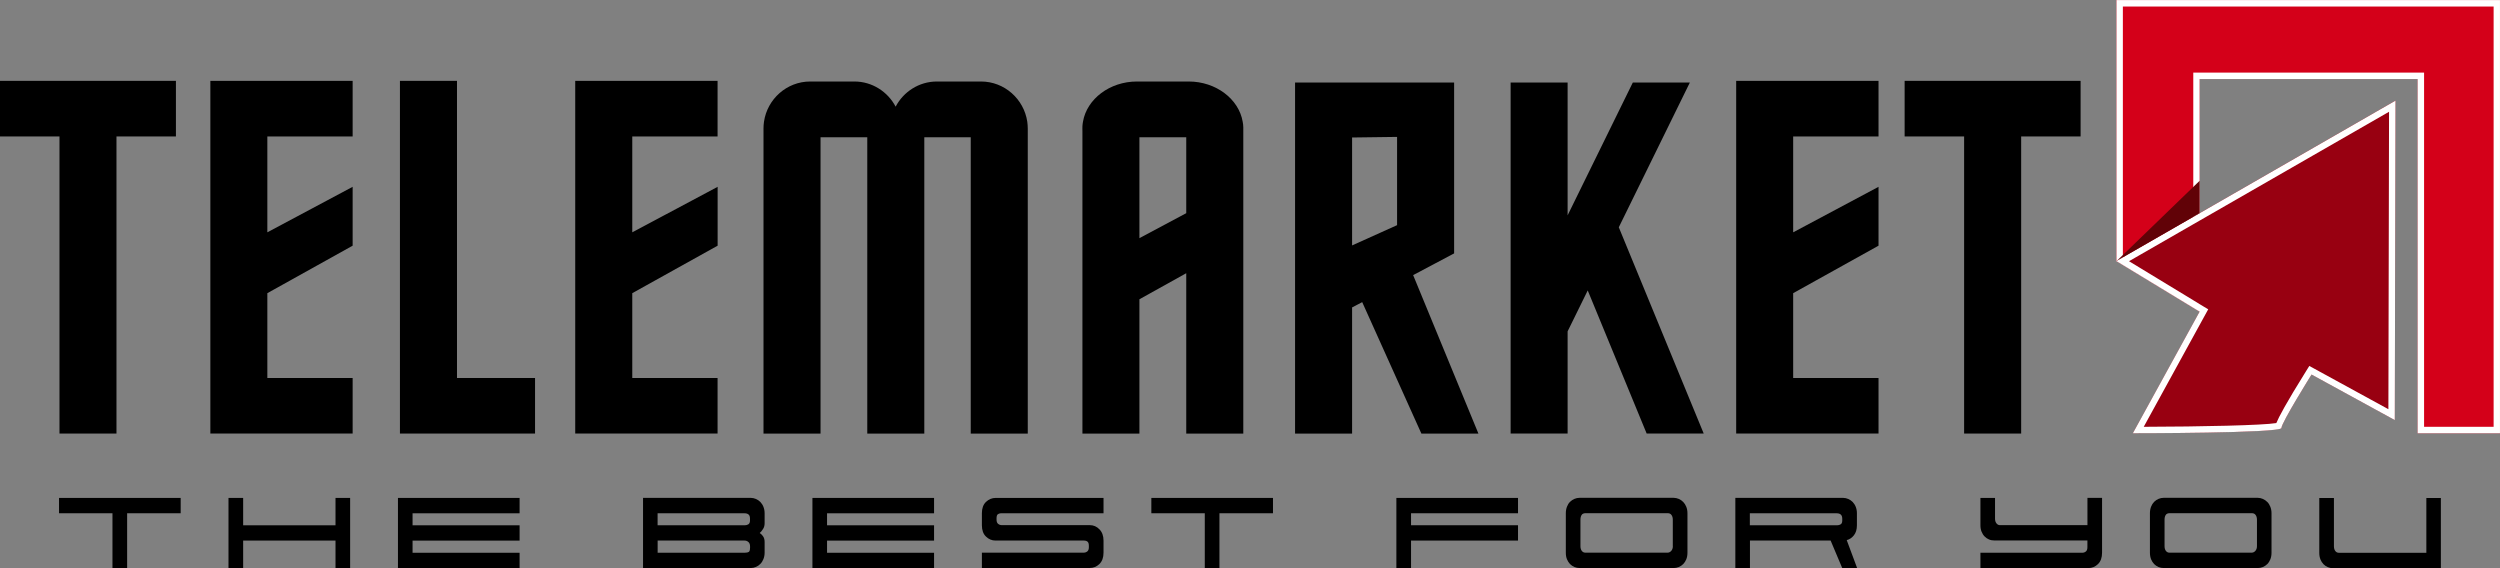
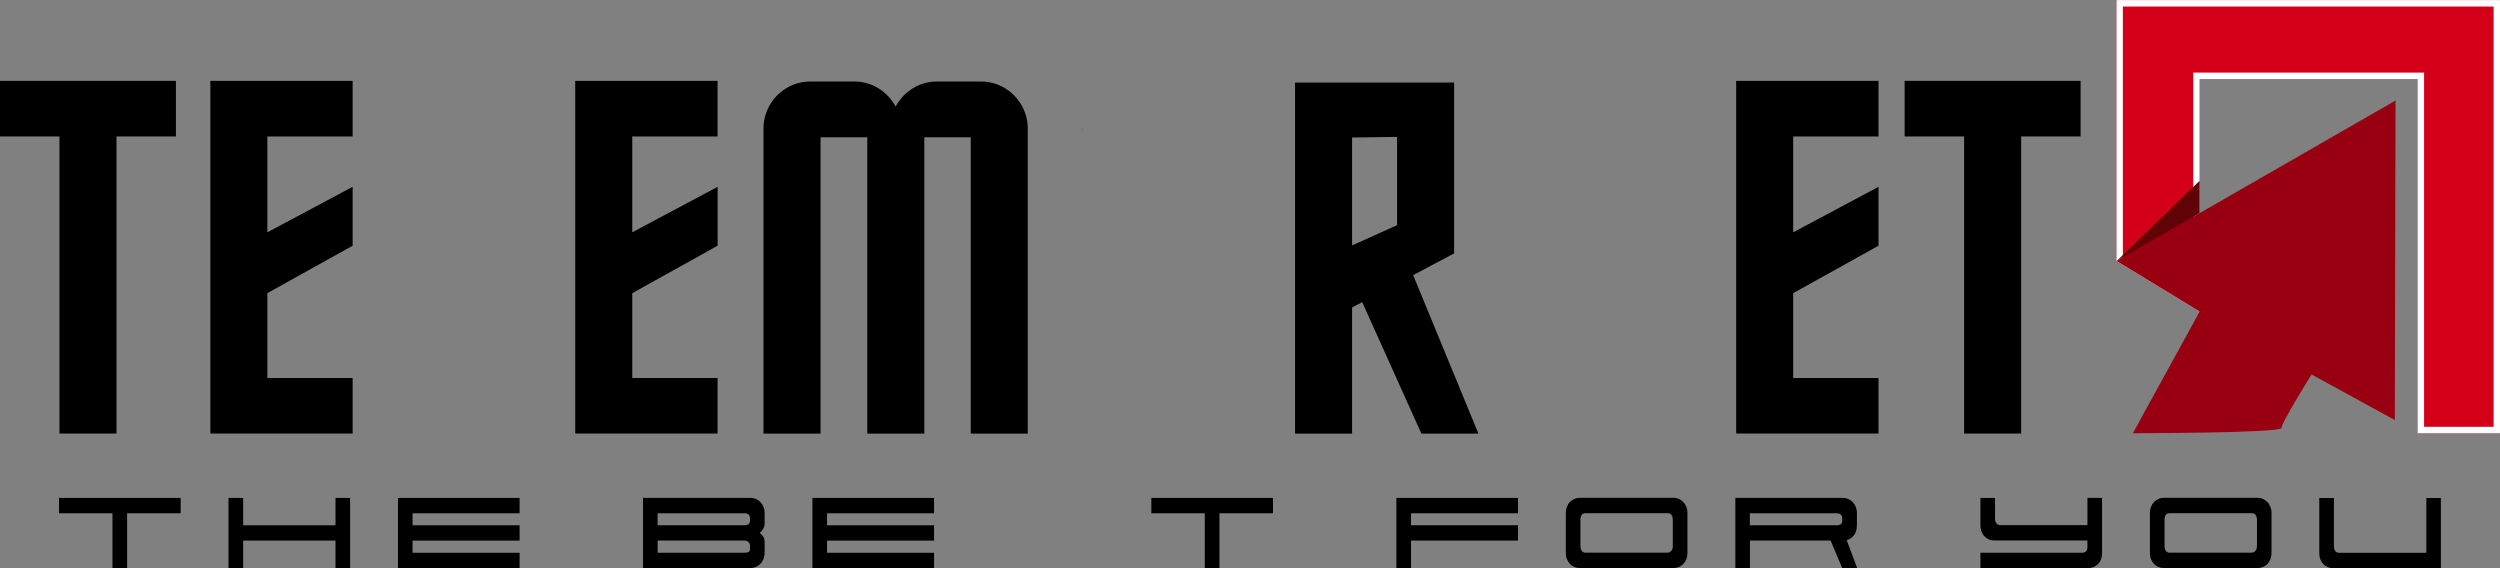
<svg xmlns="http://www.w3.org/2000/svg" width="176" height="40" viewBox="0 0 176 40" fill="none">
  <rect x="0" y="0" width="176" height="40" fill="#808080" stroke="none" />
  <path d="M12.385 5.692V9.606H8.2V30.522H4.188V9.606H0V5.692H12.385Z" fill="black" />
  <path d="M18.821 9.606V16.355L24.826 13.151V17.296L18.821 20.639V26.611H24.826V30.522H14.809V5.692H24.826V9.606H18.821Z" fill="black" />
-   <path d="M37.667 26.611V30.522H28.156V5.692H32.172V26.611H37.667Z" fill="black" />
  <path d="M44.512 20.639V26.611H50.517V30.522H40.496V5.692H50.517V9.606H44.512V16.355L50.521 13.151V17.296L44.512 20.639Z" fill="black" />
  <path d="M126.239 9.606V16.355L132.248 13.151V17.296L126.239 20.639V26.611H132.248V30.522H122.227V5.692H132.248V9.606H126.239Z" fill="black" />
  <path d="M146.474 5.692V9.606H142.29V30.522H138.274V9.606H134.086V5.692H146.474Z" fill="black" />
-   <path d="M119.941 30.521H115.925L111.776 20.447L110.36 23.328V30.521H106.348V5.812H110.36V15.16L114.949 5.812H118.965L113.963 16.001L119.941 30.521Z" fill="black" />
  <path d="M99.485 19.368L102.37 17.839V5.812H91.172V30.525H95.187V21.643L95.899 21.27L100.066 30.525H104.081L99.485 19.368ZM98.354 15.851L95.187 17.278V9.68L98.354 9.638V15.851Z" fill="black" />
  <path d="M72.355 9.053V30.525H68.34V9.663H65.071V30.525H61.056V9.663H57.766V30.525H53.75V9.053C53.75 8.889 53.761 8.726 53.785 8.567C54.018 6.973 55.391 5.738 57.036 5.738H60.147C61.404 5.738 62.5 6.459 63.053 7.509C63.602 6.459 64.701 5.738 65.959 5.738H69.065C70.714 5.738 72.084 6.973 72.32 8.567C72.341 8.726 72.355 8.889 72.355 9.053Z" fill="black" />
-   <path d="M87.485 8.567C87.214 6.973 85.604 5.738 83.685 5.738H80.043C78.123 5.738 76.513 6.973 76.242 8.567C76.221 8.673 76.21 8.776 76.203 8.882V30.525H80.215V21.068L83.512 19.234V30.525H87.528V8.968C87.528 8.833 87.51 8.701 87.485 8.567ZM83.512 15.007L80.215 16.767V9.663H83.512V15.007Z" fill="black" />
  <path d="M76.203 9.053C76.203 8.996 76.203 8.939 76.21 8.882V9.241C76.21 9.177 76.203 9.117 76.203 9.053Z" fill="black" />
  <path d="M176.003 0V30.5H170.205V5.564H154.858V21.941L149 18.382V0H176.003Z" fill="#D40019" />
  <path d="M149 0.003V18.382L154.854 21.937V5.564H170.201V30.5H175.999V0.003H148.996H149ZM175.551 30.046H170.655V5.11H154.407V21.135L149.884 18.389L149.45 18.126V0.458H175.551V30.046Z" fill="white" />
  <path d="M168.644 7.08L168.595 29.571L162.733 26.363C162.733 26.363 160.613 29.762 160.613 30.128C160.613 30.494 150.155 30.497 150.155 30.497L154.857 21.934L148.996 18.371L168.648 7.076L168.644 7.08Z" fill="#980011" />
-   <path d="M154.857 15.008L154.406 15.267L149.841 17.889L149.45 18.116L149.038 18.35L148.999 18.375H148.992L148.999 18.382L154.853 21.938L150.151 30.501C150.151 30.501 160.613 30.501 160.613 30.132C160.613 29.763 162.733 26.367 162.733 26.367L168.594 29.575L168.644 7.083L154.857 15.008ZM168.143 28.808L162.948 25.966L162.575 25.763L162.349 26.125C160.923 28.414 160.426 29.362 160.253 29.784C159.309 29.944 154.998 30.036 150.919 30.047L155.248 22.158L155.459 21.775L155.086 21.551L154.857 21.413L154.406 21.136L149.883 18.389L154.406 15.788L154.857 15.529L168.189 7.868L168.143 28.808Z" fill="white" />
  <path fill-rule="evenodd" clip-rule="evenodd" d="M154.855 12.726V15.007L149.039 18.35L154.855 12.726Z" fill="#610207" />
  <path d="M4.156 35.054V36.133H7.918V39.993H8.95V36.133H12.719V35.054H4.156Z" fill="black" />
  <path d="M23.62 35.054V36.981H17.118V35.054H16.086V39.993H17.118V38.056H23.62V39.993H24.649V35.054H23.62Z" fill="black" />
  <path d="M36.579 36.133V35.054H28.016V39.993H36.579V38.915H29.044V38.059H36.579V36.981H29.044V36.136H36.579V36.133Z" fill="black" />
  <path d="M53.713 37.25C53.794 37.129 53.829 36.991 53.829 36.835V36.132C53.829 35.969 53.801 35.82 53.748 35.685C53.695 35.55 53.621 35.437 53.533 35.344C53.445 35.252 53.339 35.181 53.22 35.128C53.1 35.078 52.98 35.05 52.857 35.05H45.27V39.989H52.857C52.98 39.989 53.1 39.965 53.22 39.911C53.336 39.862 53.441 39.791 53.533 39.695C53.621 39.606 53.695 39.489 53.748 39.354C53.801 39.219 53.829 39.07 53.829 38.907V38.155C53.829 37.984 53.79 37.85 53.713 37.747C53.635 37.644 53.561 37.569 53.484 37.523C53.561 37.463 53.635 37.374 53.713 37.246V37.25ZM52.8 38.588C52.8 38.73 52.772 38.818 52.709 38.858C52.649 38.893 52.561 38.911 52.445 38.911H46.298V38.056H52.427C52.522 38.056 52.61 38.091 52.688 38.158C52.765 38.226 52.804 38.329 52.804 38.464V38.588H52.8ZM52.8 36.633C52.8 36.767 52.765 36.86 52.688 36.909C52.614 36.955 52.529 36.98 52.434 36.98H46.295V36.136H52.423C52.54 36.136 52.631 36.164 52.698 36.221C52.769 36.278 52.8 36.377 52.8 36.523V36.636V36.633Z" fill="black" />
  <path d="M65.758 36.133V35.054H57.195V39.993H65.758V38.915H58.224V38.059H65.758V36.981H58.224V36.136H65.758V36.133Z" fill="black" />
-   <path d="M70.245 36.211C70.305 36.161 70.393 36.133 70.509 36.133H77.688V35.054H70.087C69.833 35.054 69.608 35.15 69.414 35.334C69.22 35.519 69.125 35.785 69.125 36.133V36.977C69.125 37.325 69.22 37.591 69.414 37.776C69.604 37.96 69.829 38.056 70.087 38.056H76.304C76.42 38.056 76.508 38.084 76.568 38.138C76.628 38.191 76.656 38.286 76.656 38.432V38.524C76.656 38.659 76.621 38.758 76.547 38.819C76.469 38.879 76.388 38.907 76.293 38.907H69.125V39.986H76.726C76.98 39.986 77.205 39.894 77.399 39.706C77.593 39.518 77.688 39.252 77.688 38.904V38.059C77.688 37.726 77.593 37.46 77.399 37.264C77.209 37.066 76.984 36.97 76.726 36.97H70.52C70.425 36.97 70.34 36.938 70.266 36.878C70.192 36.817 70.157 36.718 70.157 36.583V36.491C70.157 36.349 70.185 36.253 70.245 36.203V36.211Z" fill="black" />
  <path d="M81.055 35.054V36.133H84.817V39.993H85.849V36.133H89.618V35.054H81.055Z" fill="black" />
  <path d="M106.868 36.133V35.054H98.305V39.993H99.337V38.056H106.868V36.977H99.337V36.133H106.868Z" fill="black" />
  <path d="M118.716 35.682C118.663 35.547 118.59 35.433 118.501 35.341C118.413 35.249 118.308 35.178 118.188 35.124C118.068 35.075 117.945 35.046 117.825 35.046H111.207C111.08 35.046 110.956 35.071 110.84 35.121C110.724 35.171 110.625 35.238 110.53 35.33C110.435 35.422 110.368 35.536 110.315 35.671C110.263 35.809 110.234 35.958 110.234 36.129V38.907C110.234 39.085 110.259 39.237 110.315 39.372C110.368 39.503 110.442 39.617 110.53 39.709C110.622 39.798 110.724 39.869 110.84 39.919C110.956 39.968 111.08 39.99 111.207 39.99H117.825C117.945 39.99 118.068 39.968 118.188 39.919C118.304 39.869 118.41 39.801 118.501 39.709C118.59 39.617 118.663 39.503 118.716 39.372C118.769 39.237 118.797 39.085 118.797 38.907V36.129C118.797 35.965 118.769 35.816 118.716 35.682ZM117.769 38.45C117.769 38.588 117.73 38.698 117.656 38.783C117.582 38.865 117.498 38.907 117.402 38.907H111.601C111.506 38.907 111.421 38.865 111.358 38.783C111.295 38.698 111.263 38.588 111.263 38.45V36.587C111.263 36.452 111.291 36.338 111.344 36.257C111.397 36.171 111.492 36.129 111.619 36.129H117.409C117.526 36.129 117.614 36.171 117.674 36.257C117.734 36.338 117.765 36.452 117.765 36.587V38.45H117.769Z" fill="black" />
  <path d="M130.005 38.027C130.21 37.974 130.382 37.857 130.52 37.679C130.657 37.502 130.727 37.268 130.727 36.977V36.132C130.727 35.969 130.699 35.82 130.646 35.685C130.594 35.55 130.52 35.437 130.432 35.344C130.343 35.252 130.238 35.181 130.118 35.128C129.998 35.078 129.879 35.05 129.755 35.05H122.168V39.989H123.197V38.052H128.875L129.692 39.989H130.741L130.009 38.023L130.005 38.027ZM129.695 36.643C129.695 36.778 129.657 36.867 129.583 36.913C129.509 36.959 129.424 36.98 129.329 36.98H123.189V36.136H129.318C129.435 36.136 129.526 36.168 129.593 36.228C129.664 36.288 129.695 36.391 129.695 36.533V36.647V36.643Z" fill="black" />
  <path d="M146.956 35.053V36.97H140.789C140.693 36.97 140.612 36.923 140.549 36.842C140.482 36.757 140.45 36.647 140.45 36.512V35.053H139.422V36.97C139.422 37.147 139.447 37.3 139.503 37.431C139.556 37.562 139.626 37.676 139.718 37.768C139.806 37.86 139.908 37.928 140.024 37.977C140.14 38.027 140.264 38.048 140.391 38.048H146.953V38.531C146.953 38.666 146.918 38.765 146.844 38.825C146.766 38.886 146.685 38.914 146.586 38.914H139.422V39.993H147.023C147.277 39.993 147.502 39.901 147.696 39.713C147.89 39.525 147.985 39.258 147.985 38.911V35.05H146.953L146.956 35.053Z" fill="black" />
  <path d="M159.834 35.682C159.781 35.547 159.711 35.433 159.619 35.341C159.531 35.249 159.425 35.178 159.306 35.124C159.189 35.075 159.066 35.046 158.946 35.046H152.324C152.197 35.046 152.078 35.071 151.961 35.121C151.845 35.171 151.743 35.238 151.651 35.33C151.563 35.419 151.489 35.536 151.436 35.671C151.384 35.809 151.355 35.958 151.355 36.129V38.907C151.355 39.085 151.384 39.237 151.436 39.372C151.489 39.503 151.563 39.617 151.651 39.709C151.739 39.798 151.842 39.869 151.961 39.919C152.078 39.968 152.197 39.99 152.324 39.99H158.946C159.066 39.99 159.189 39.968 159.306 39.919C159.422 39.869 159.527 39.801 159.619 39.709C159.711 39.617 159.781 39.503 159.834 39.372C159.887 39.237 159.915 39.085 159.915 38.907V36.129C159.915 35.965 159.887 35.816 159.834 35.682ZM158.89 38.45C158.89 38.588 158.851 38.698 158.777 38.783C158.703 38.865 158.619 38.907 158.524 38.907H152.719C152.624 38.907 152.543 38.865 152.479 38.783C152.416 38.698 152.384 38.588 152.384 38.45V36.587C152.384 36.452 152.409 36.338 152.465 36.257C152.518 36.171 152.613 36.129 152.743 36.129H158.534C158.65 36.129 158.738 36.171 158.798 36.257C158.858 36.338 158.89 36.452 158.89 36.587V38.45Z" fill="black" />
  <path d="M170.815 35.054V38.915H164.648C164.549 38.915 164.468 38.872 164.404 38.79C164.341 38.705 164.309 38.595 164.309 38.457V35.057H163.277V38.918C163.277 39.096 163.306 39.248 163.358 39.383C163.411 39.514 163.485 39.628 163.573 39.72C163.661 39.809 163.763 39.88 163.883 39.929C163.999 39.979 164.119 40.001 164.25 40.001H171.837V35.061H170.808L170.815 35.054Z" fill="black" />
</svg>